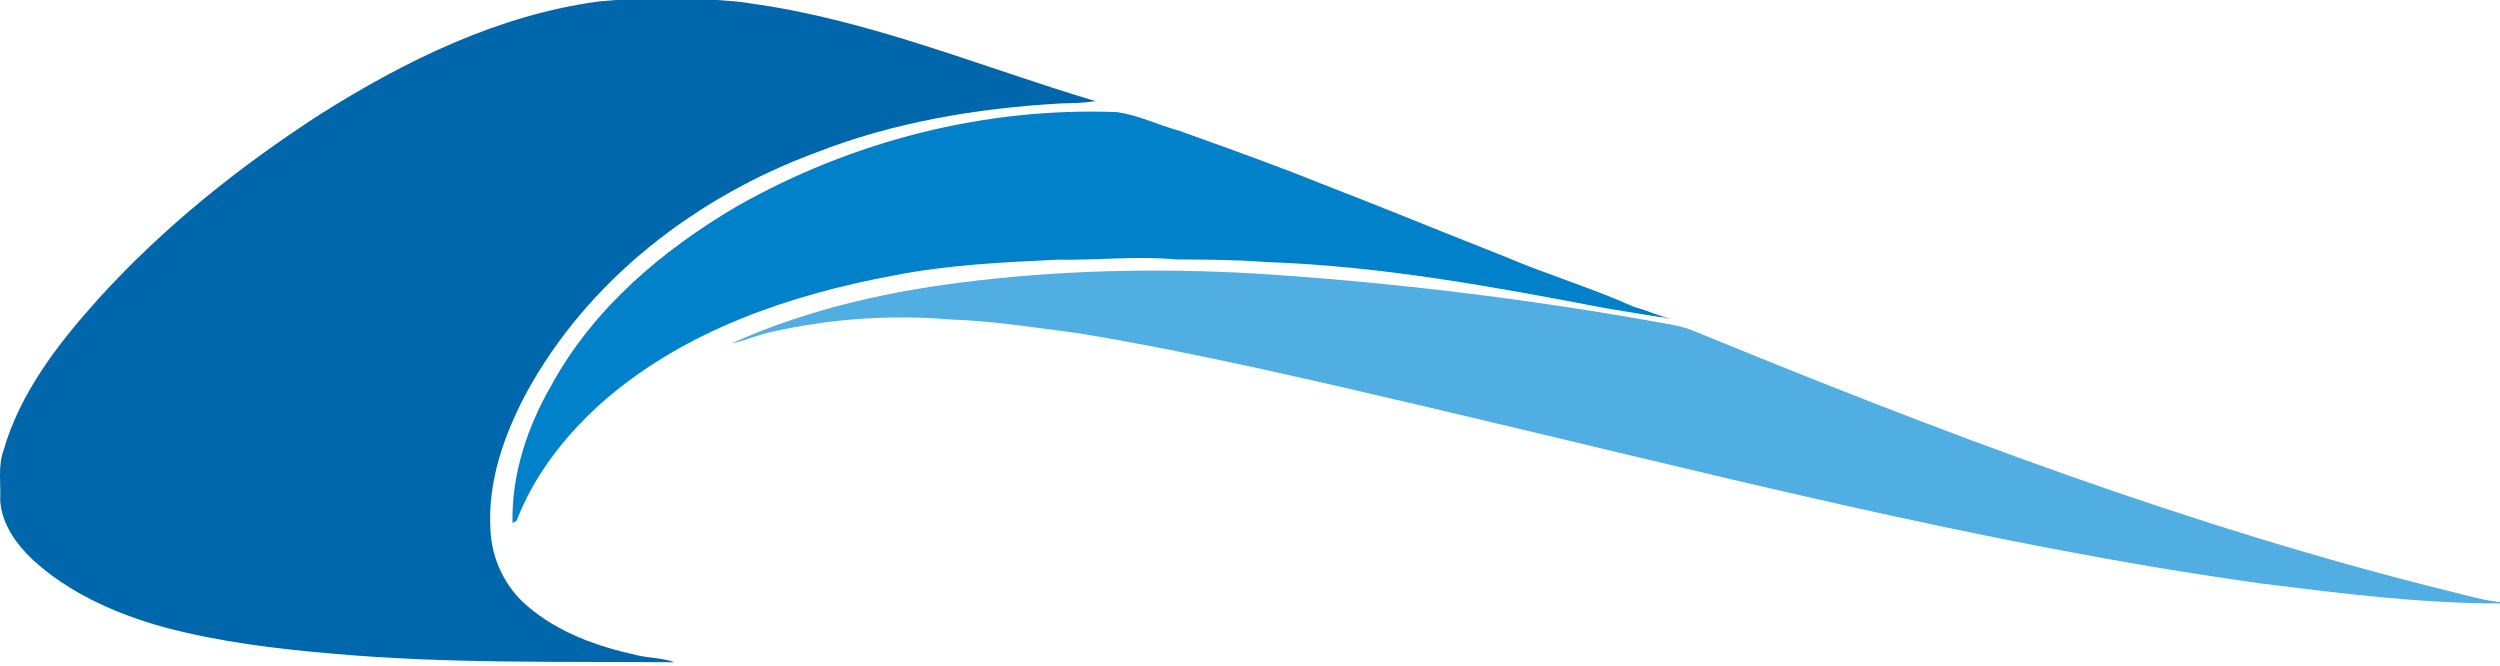
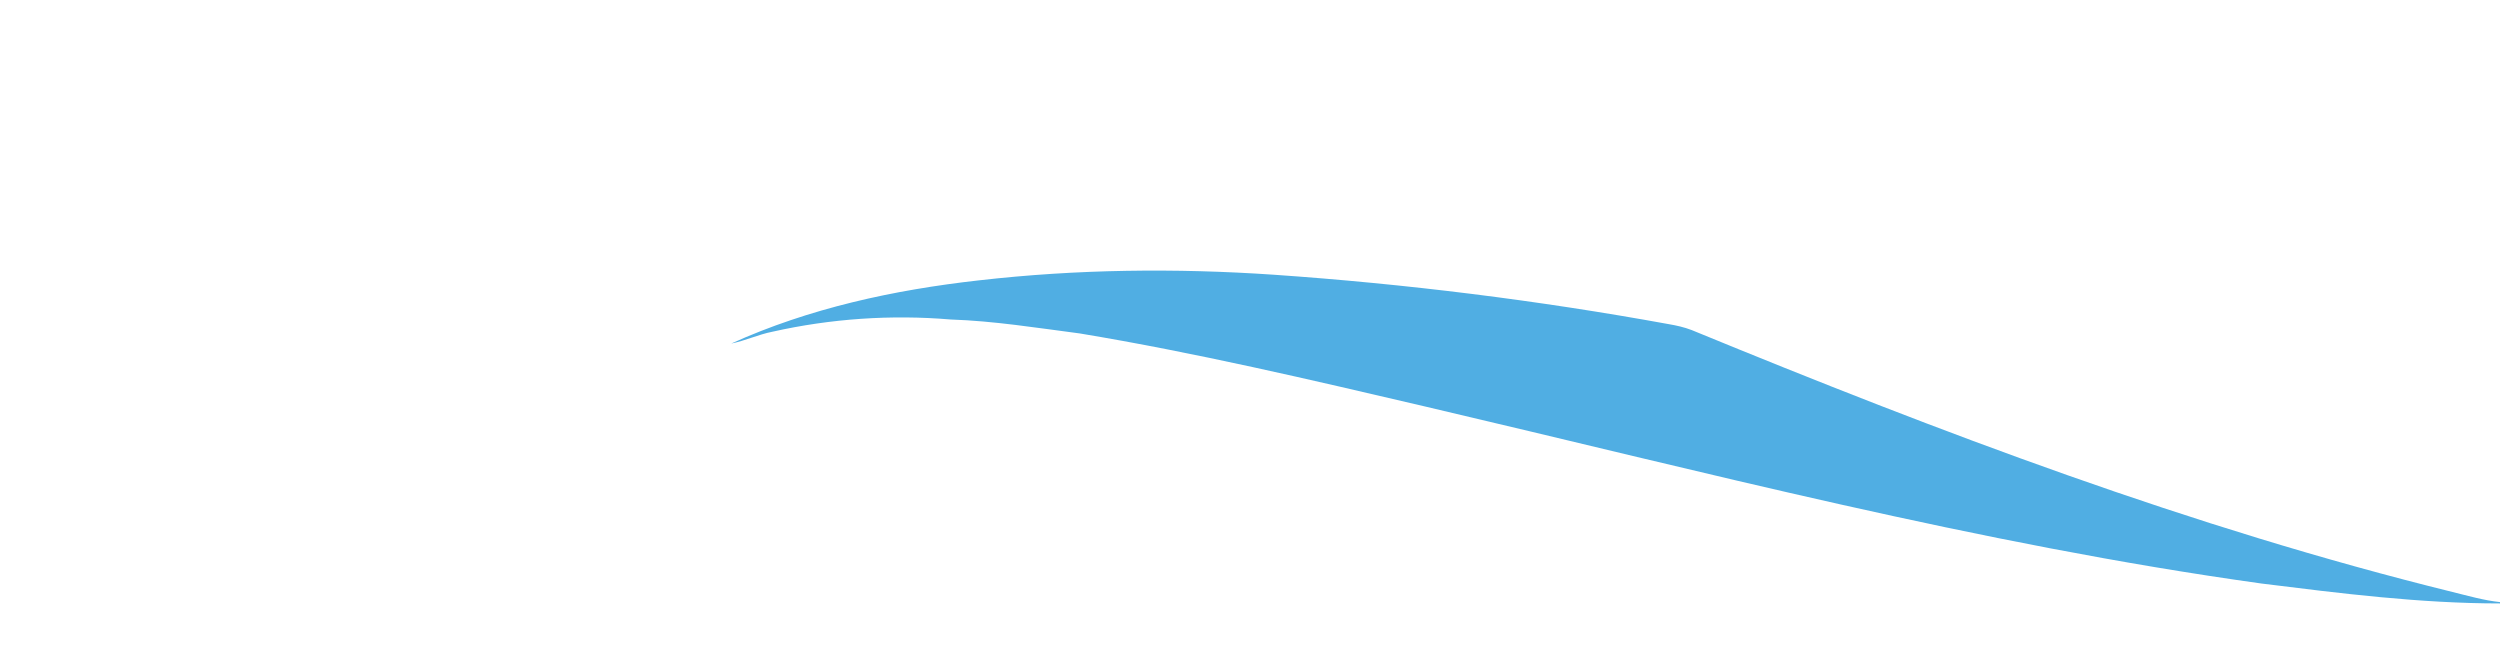
<svg xmlns="http://www.w3.org/2000/svg" width="476.043" height="126.832" viewBox="0 0 797.076 207.472" version="1.0">
-   <path d="M102.98 37.86c27.15-17.09 56.84-31.71 88.97-36 9.35-.66 18.69-2.12 28.09-1.51 6.61 1.22 13.38.99 20 2.13 38 5.19 73.56 20.24 110.08 31.16-3.67.68-7.41.62-11.12.76-26.56 1.51-53.2 5.96-78.05 15.71-38.13 14.11-72.63 40.59-92.24 76.65-7.03 13.21-12.27 28.01-11.43 43.18.28 9.45 4.64 18.75 11.93 24.81 9.82 8.42 22.36 12.85 34.83 15.57 3.97.95 8.14.83 12 2.25-36.23-.31-72.52.51-108.65-2.72-18.24-1.54-36.52-3.76-54.25-8.48-15.19-4.24-30.19-10.82-41.91-21.61-5.2-4.96-9.78-11.39-10.24-18.78.24-5.3-.76-10.75 1.03-15.89 5.38-18.68 17.65-34.37 30.46-48.61 20.63-22.69 44.79-41.98 70.5-58.62zM522.42 99.48c2.92.71 5.7 1.93 8.49 3.08-4.37-.56-8.65-1.66-12.98-2.41 1.49-.22 2.98-.48 4.49-.67z" style="fill:#0067ac" transform="translate(-.924 -3.86)" />
-   <path d="M236.03 67.1c36.55-20.71 78.85-31.56 120.88-29.95 6.96.92 13.3 4.16 20.03 5.97 10.73 3.84 21.46 7.68 32.12 11.74 2.24.77 10.4 4.03 12.3 4.79 19.9 7.65 39.59 15.81 59.43 23.6 13.71 5.83 28.05 10.11 41.63 16.23 4.908 1.749 15.703 4.942 8.896 3.145-.042.005-16.586-2.585-18.136-2.885-35.91-6.91-72.07-13.55-108.7-14.79-9.49-.75-19.01-.76-28.52-.83-12.65-1.17-25.32.31-37.98.09-17.41.83-34.89 1.64-52.04 5.02-32.99 6.12-66.23 17.4-92.02 39.58-12.11 10.57-22.44 23.5-28.29 38.59l-1.3.79c-.35-15.6 4.79-30.84 12.55-44.22 13.41-24.41 35.38-42.96 59.15-56.87z" style="fill:#0181ca" transform="translate(-.924 -3.86)" />
  <path d="M313.04 90.8c31.18-3.57 62.67-3.93 93.95-1.8 42.22 2.93 84.29 8.16 125.92 15.75 2.51.43 5.01.98 7.4 1.91 79.13 32.52 159.41 62.99 242.59 83.51 5 1.22 9.96 2.68 15.1 3.21v.43c-25.48-.01-50.81-3.2-76.06-6.35-90.14-12.56-178.28-35.74-266.77-56.47-36.48-8.52-72.99-17.12-109.96-23.26-13.69-1.78-27.37-3.99-41.19-4.45-18.99-1.6-38.24-.28-56.83 3.9-4.49.88-8.65 2.88-13.13 3.77 24.9-11.28 51.92-17.11 78.98-20.15z" style="fill:#50aee3" transform="translate(-.924 -3.86)" />
</svg>